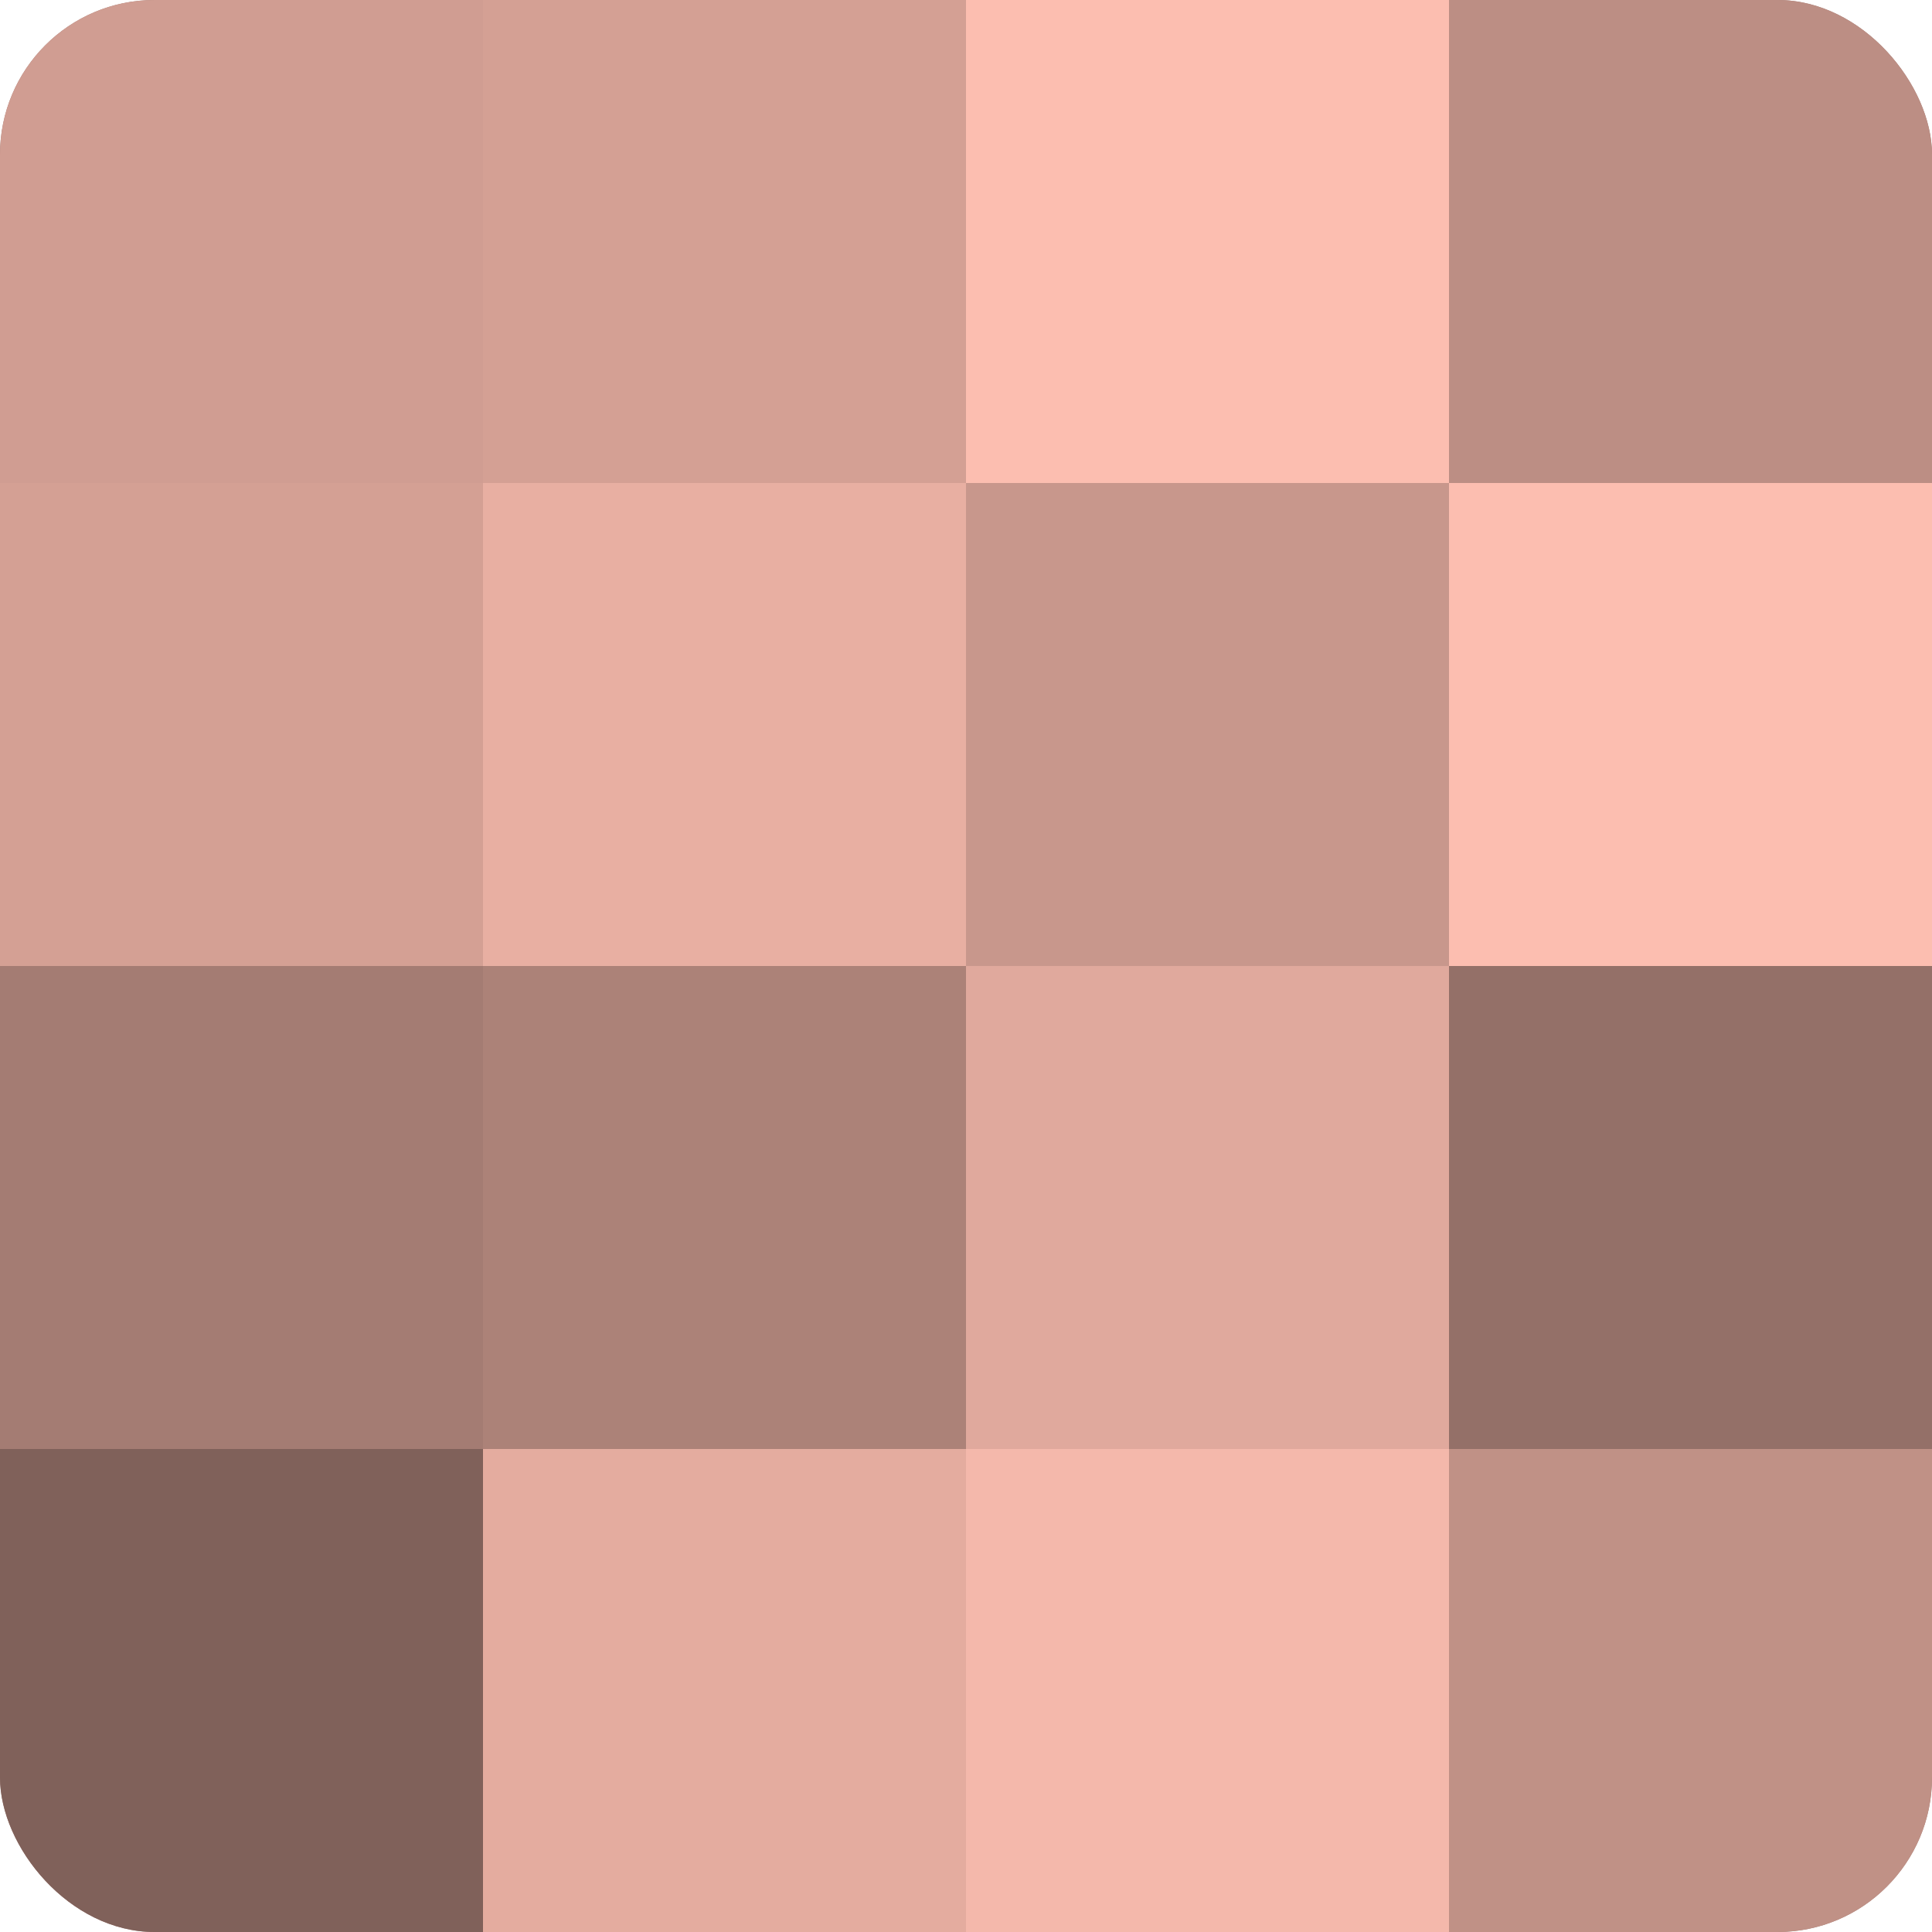
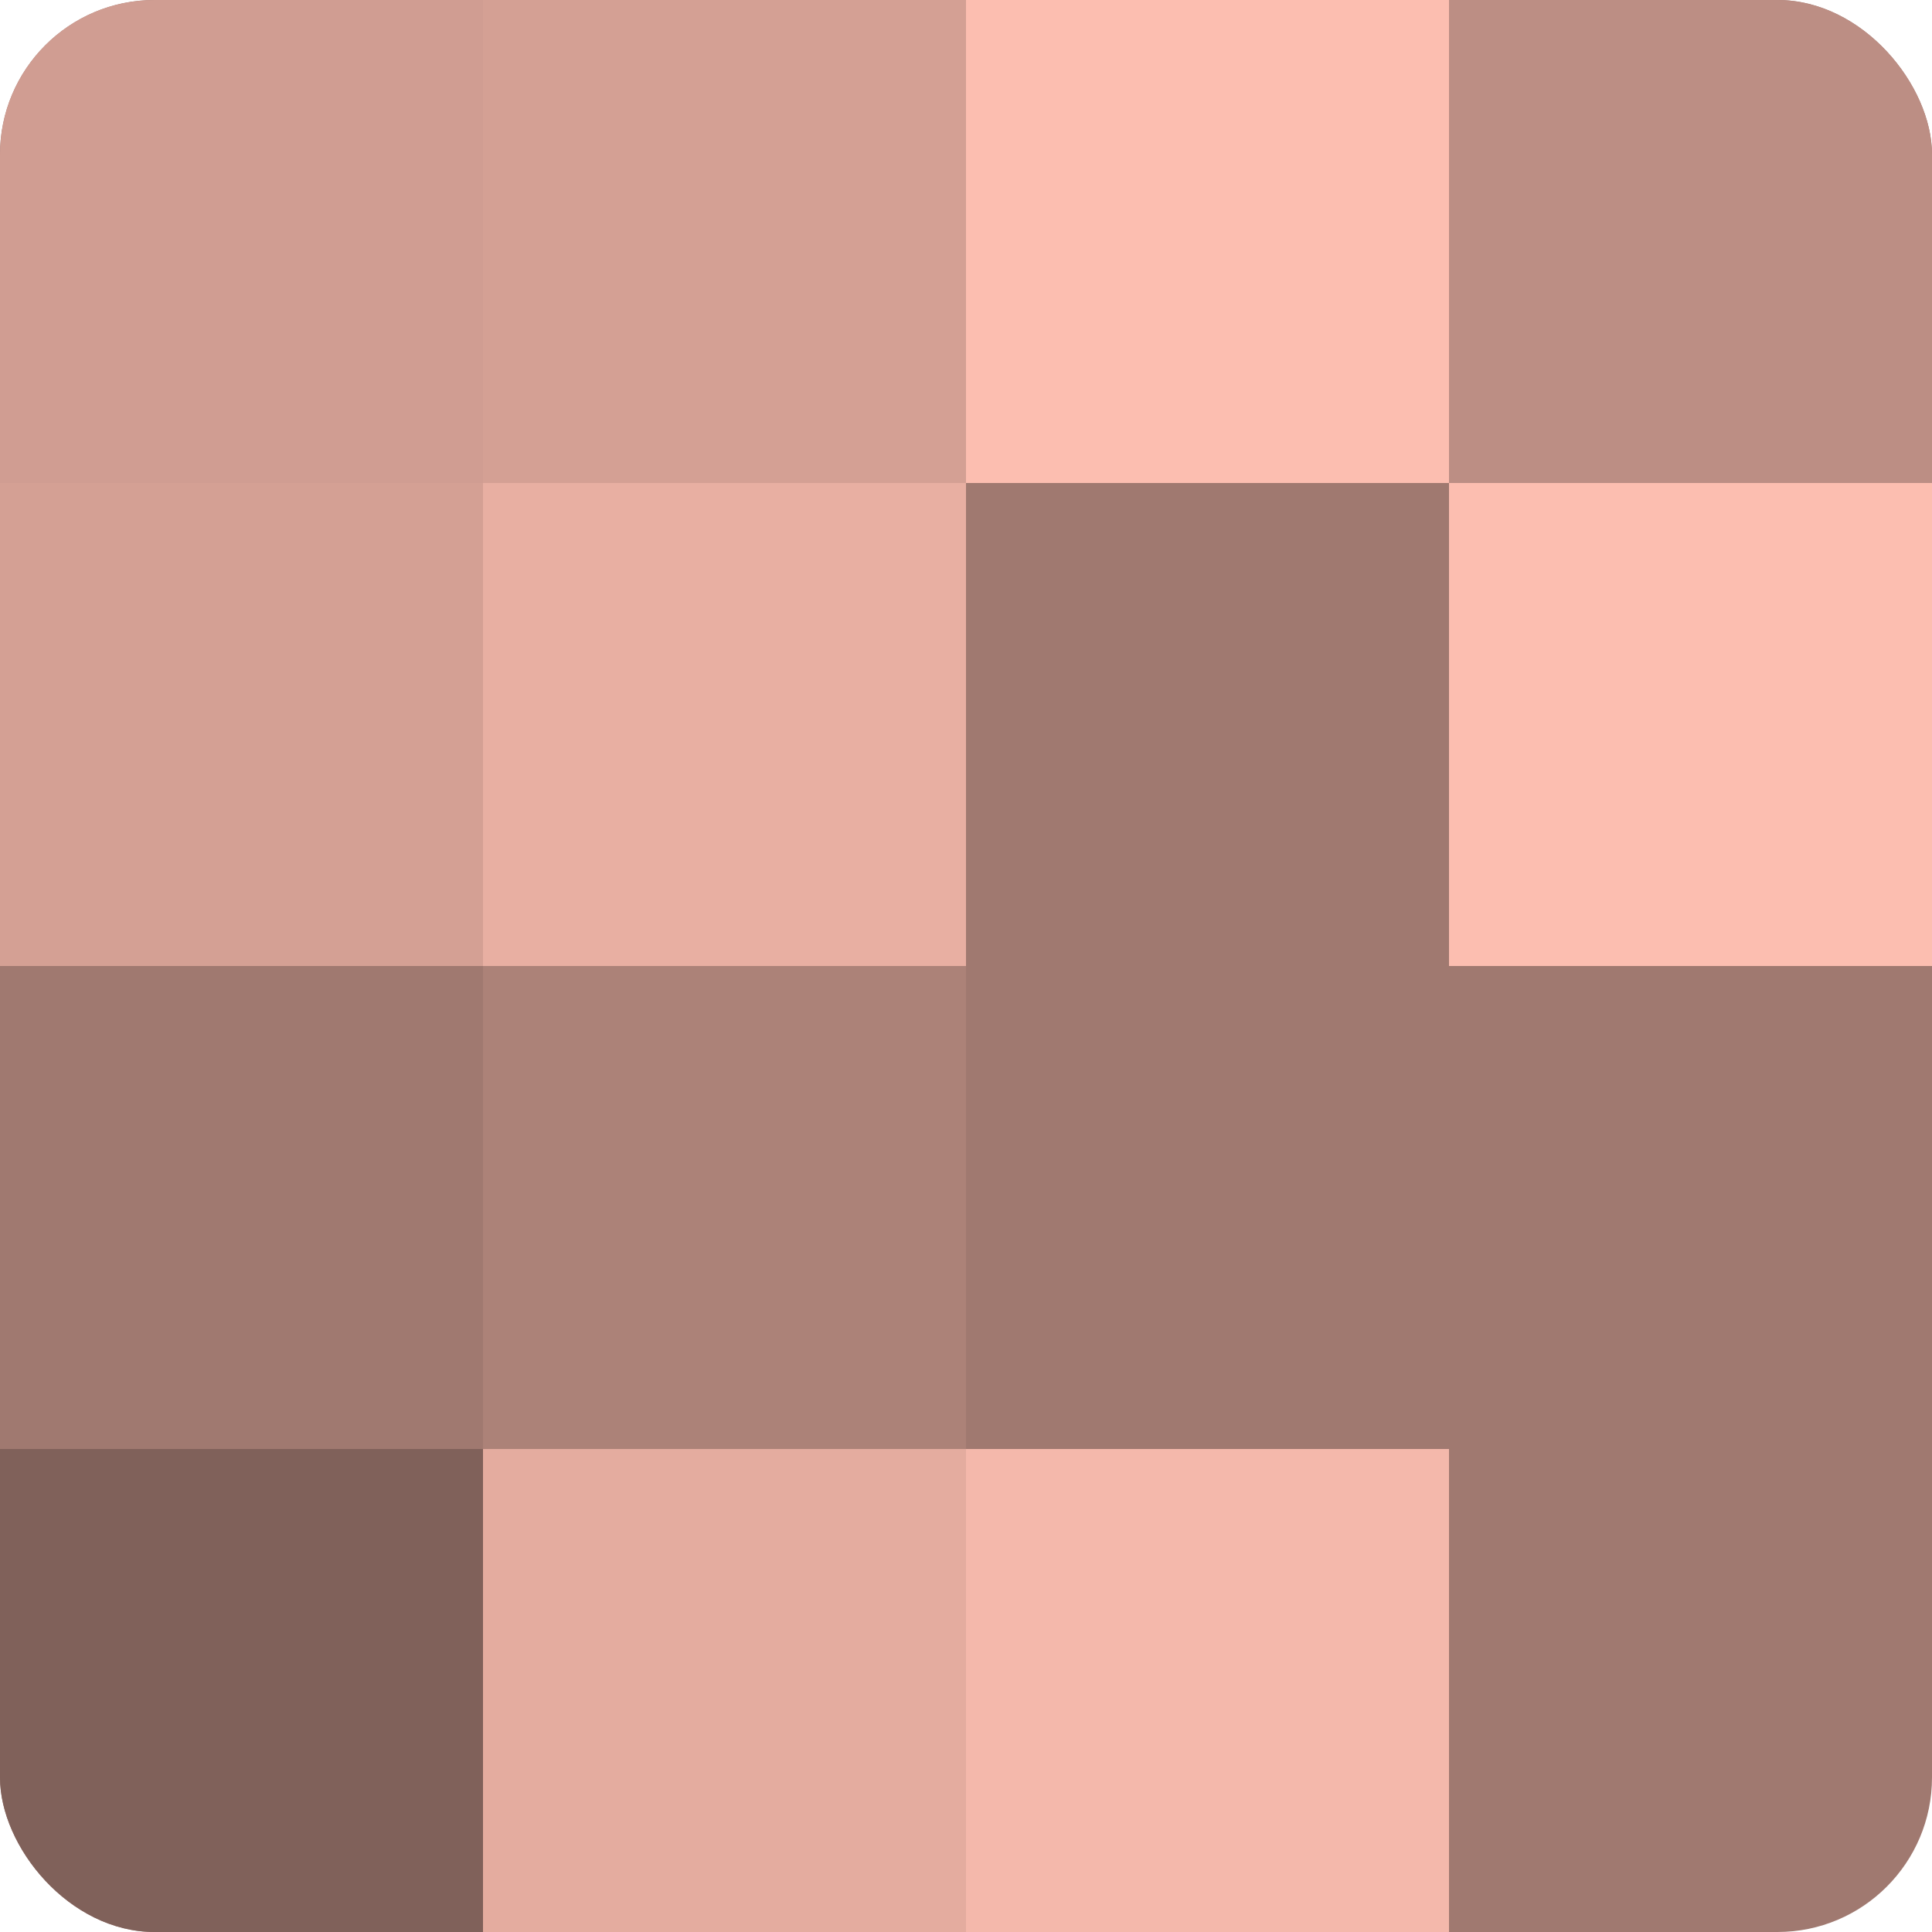
<svg xmlns="http://www.w3.org/2000/svg" width="60" height="60" viewBox="0 0 100 100" preserveAspectRatio="xMidYMid meet">
  <defs>
    <clipPath id="c" width="100" height="100">
      <rect width="100" height="100" rx="8" ry="8" />
    </clipPath>
  </defs>
  <g clip-path="url(#c)">
    <rect width="100" height="100" fill="#a07970" />
    <rect width="25" height="25" fill="#d09d92" />
    <rect y="25" width="25" height="25" fill="#d4a094" />
-     <rect y="50" width="25" height="25" fill="#a47c73" />
    <rect y="75" width="25" height="25" fill="#80615a" />
    <rect x="25" width="25" height="25" fill="#d4a094" />
    <rect x="25" y="25" width="25" height="25" fill="#e8afa2" />
    <rect x="25" y="50" width="25" height="25" fill="#ac8278" />
    <rect x="25" y="75" width="25" height="25" fill="#e4ac9f" />
    <rect x="50" width="25" height="25" fill="#fcbeb0" />
-     <rect x="50" y="25" width="25" height="25" fill="#c8978c" />
-     <rect x="50" y="50" width="25" height="25" fill="#e0a99d" />
    <rect x="50" y="75" width="25" height="25" fill="#f4b8ab" />
    <rect x="75" width="25" height="25" fill="#bc8e84" />
    <rect x="75" y="25" width="25" height="25" fill="#fcbeb0" />
-     <rect x="75" y="50" width="25" height="25" fill="#947068" />
-     <rect x="75" y="75" width="25" height="25" fill="#c09186" />
  </g>
</svg>